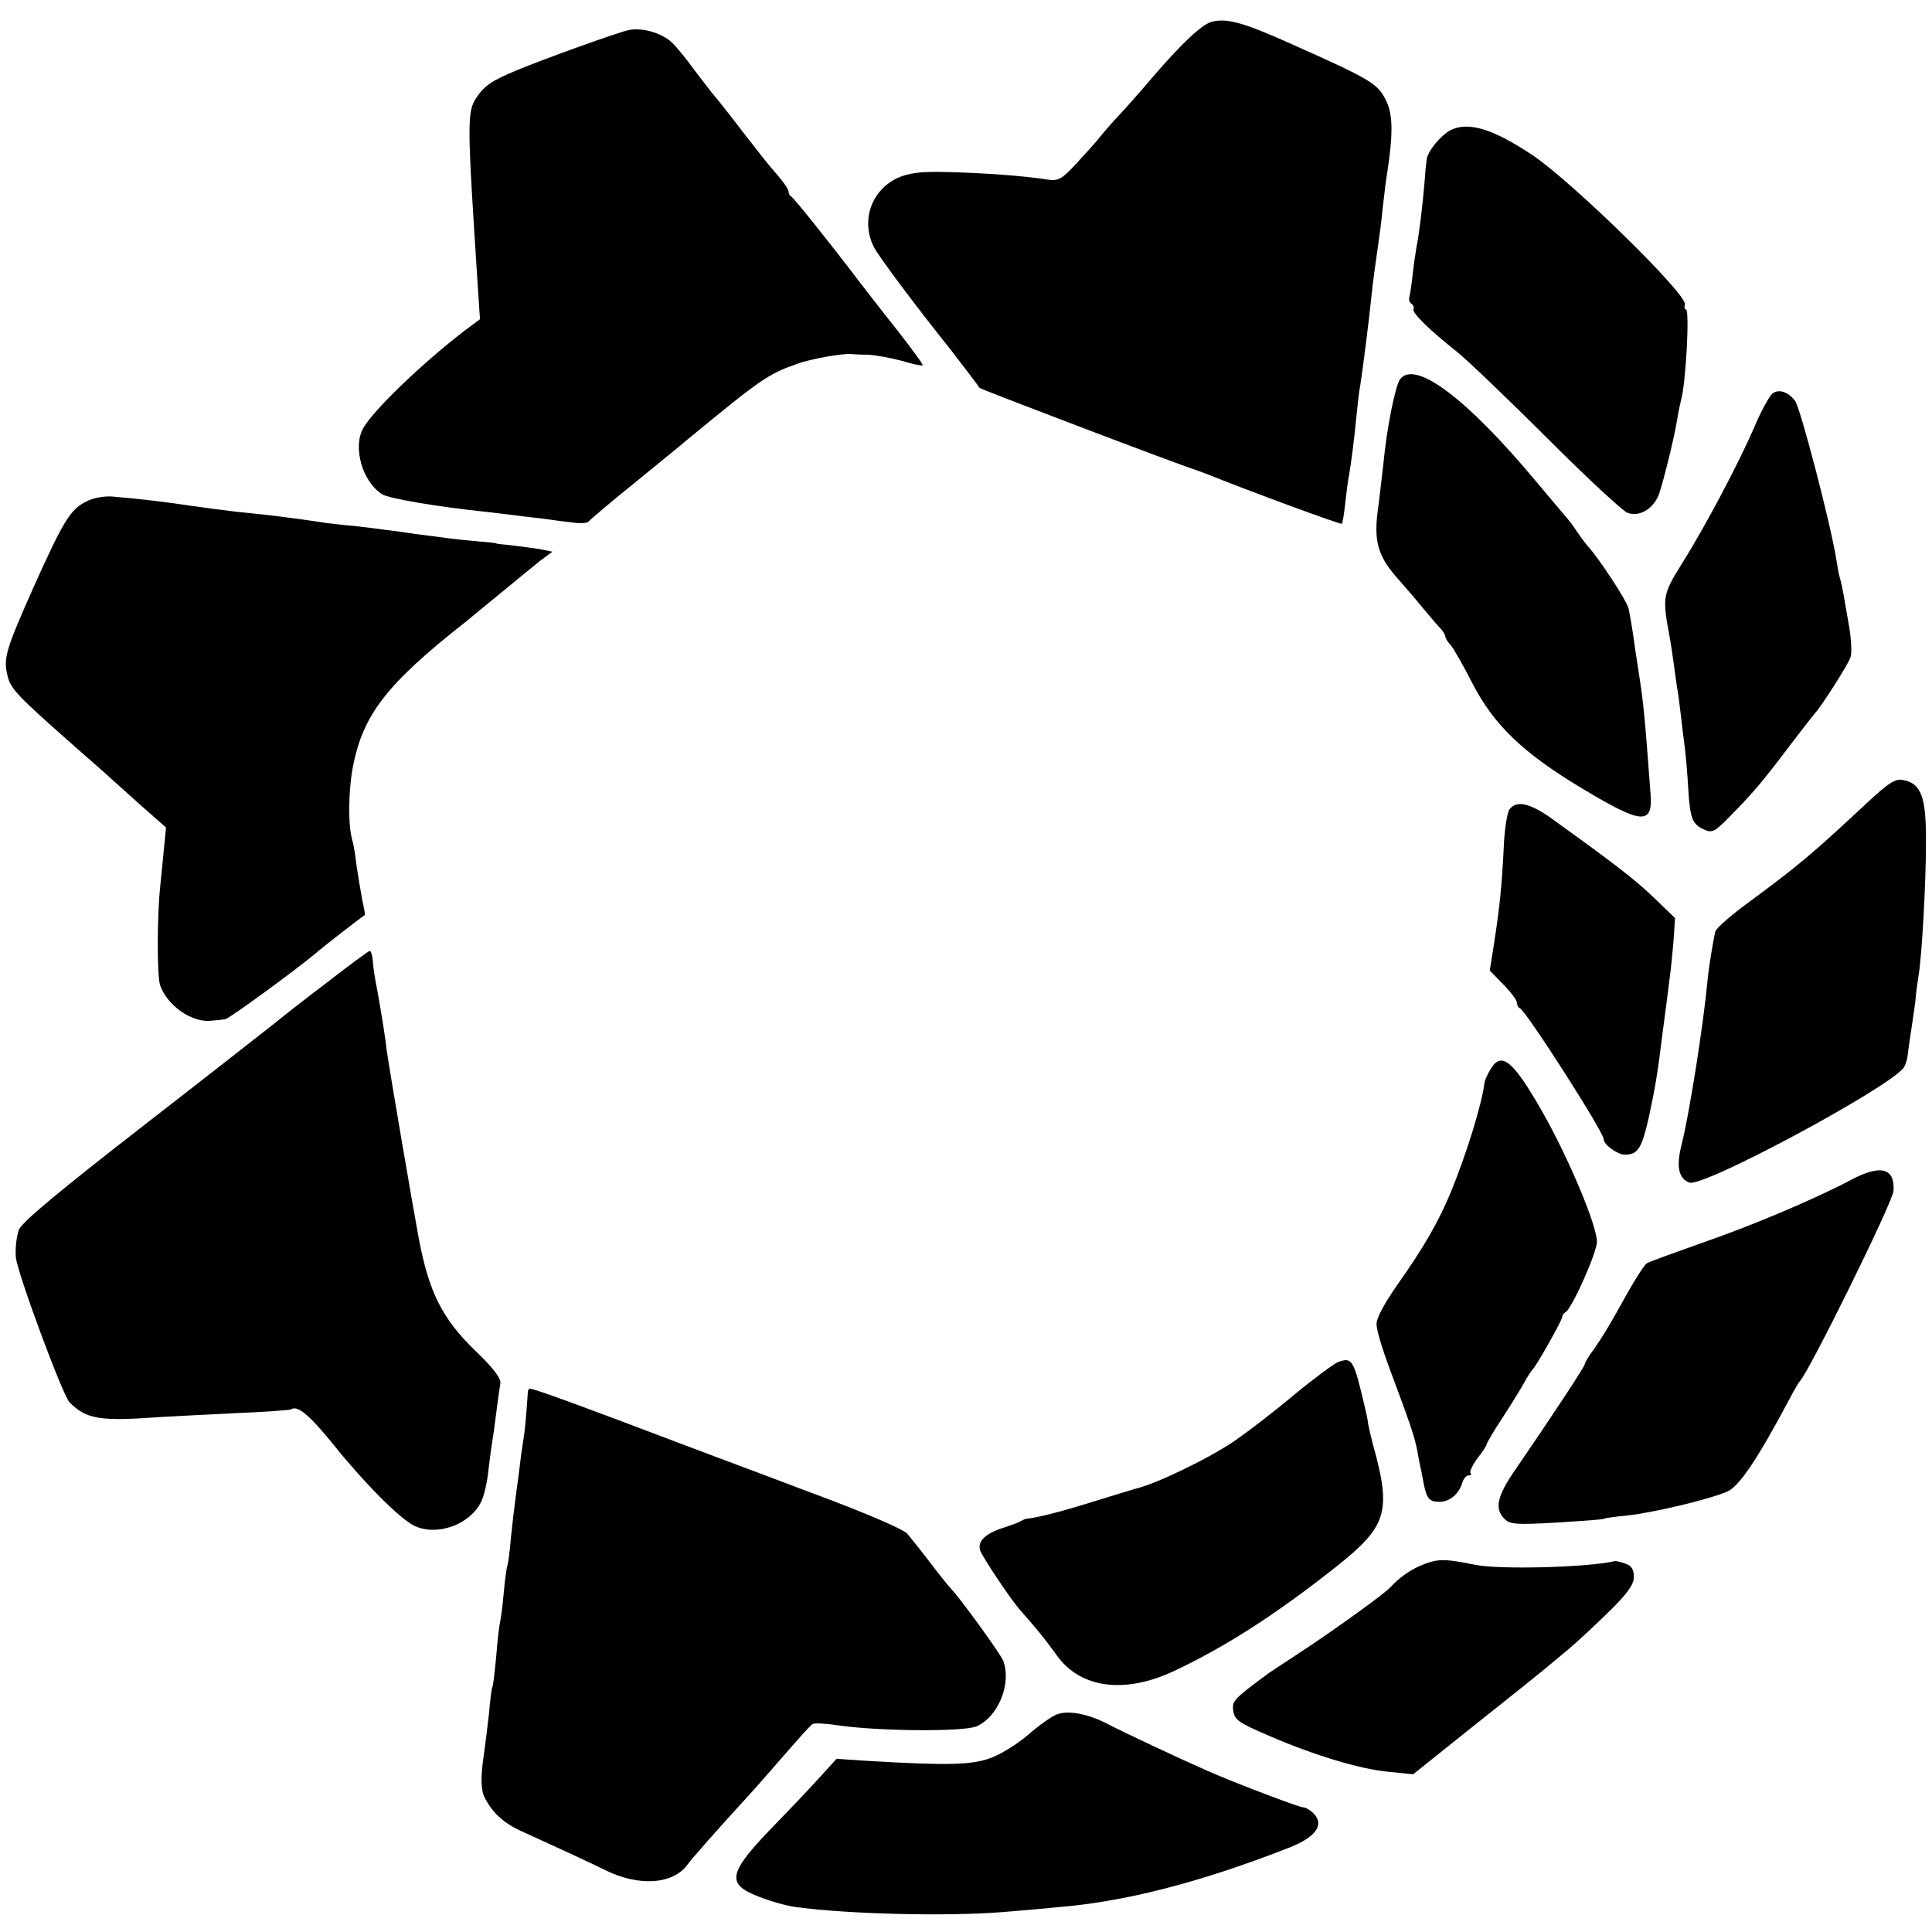
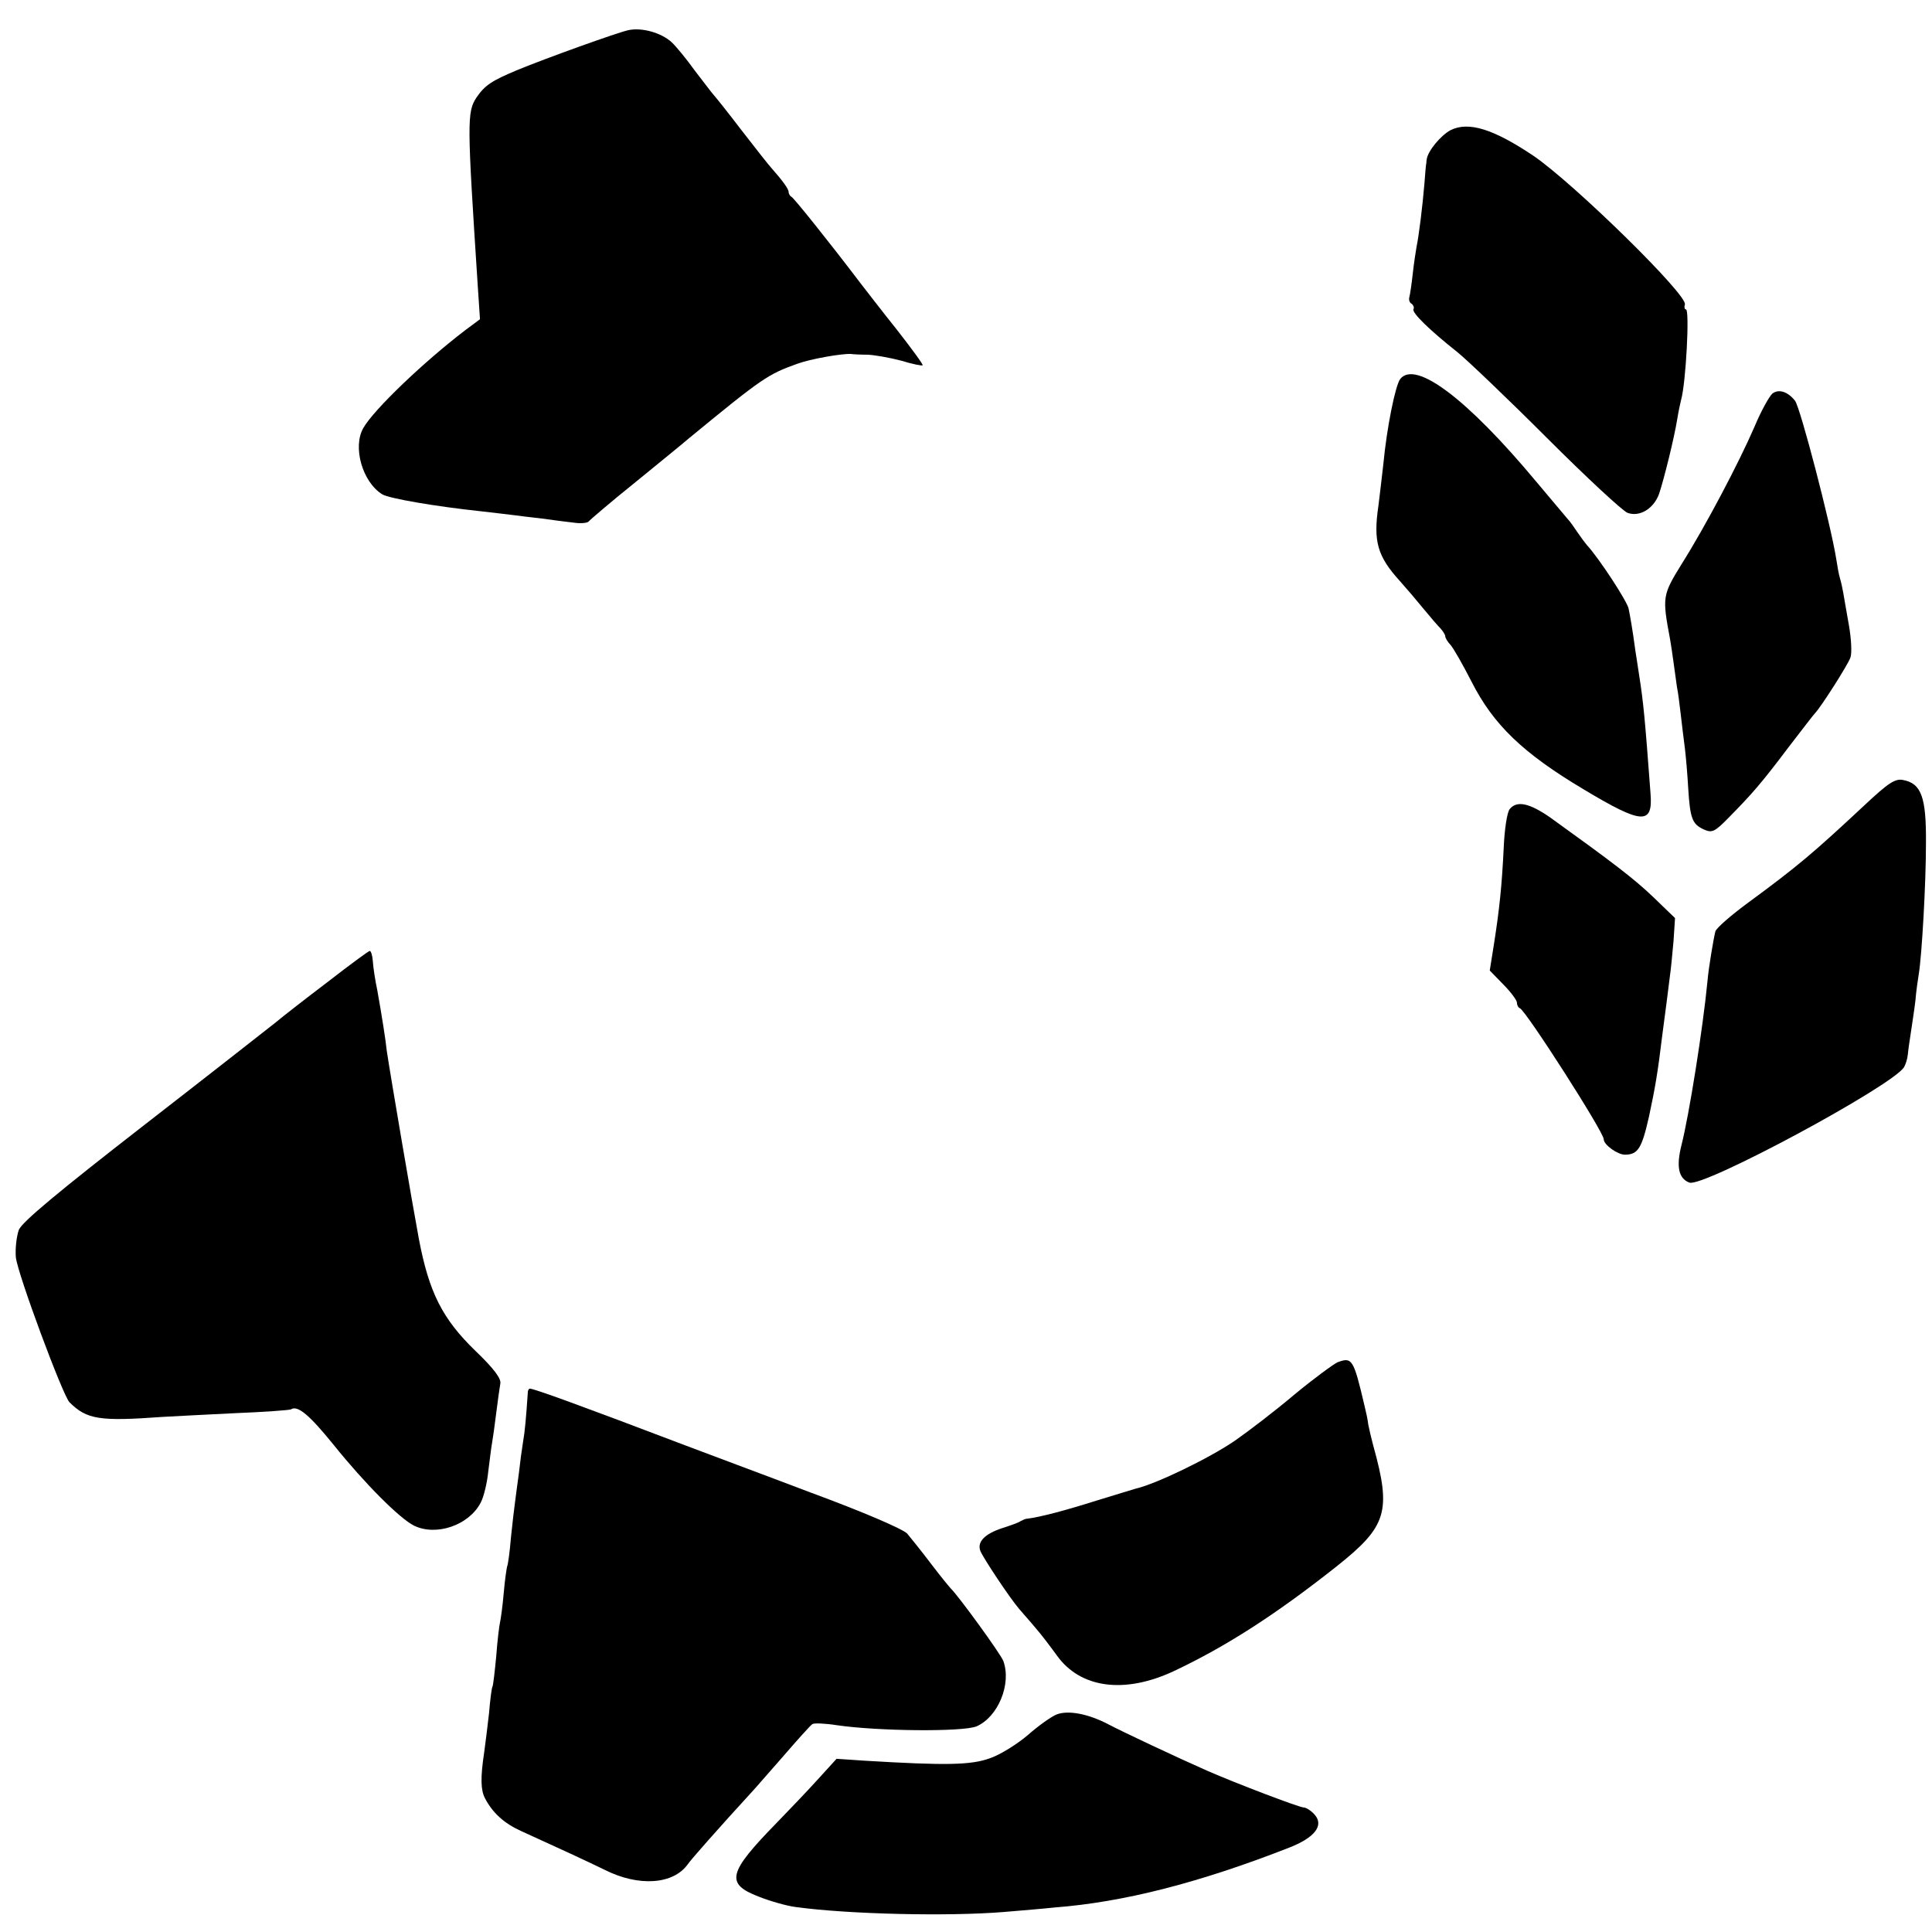
<svg xmlns="http://www.w3.org/2000/svg" version="1.0" width="512pt" height="512pt" viewBox="0 0 512 512" preserveAspectRatio="xMidYMid meet">
  <g transform="translate(0,512) scale(0.1,-0.1)" fill="#000000" stroke="none">
-     <path d="M3214 5063 c-26 -5 -79 -54 -159 -147 -33 -39 -73 -84 -90 -102 -16 -17 -39 -43 -50 -57 -11 -14 -40 -46 -64 -72 -37 -40 -47 -45 -74 -41 -63 10 -174 18 -265 20 -70 2 -102 -2 -132 -15 -70 -32 -99 -112 -65 -182 12 -25 111 -157 203 -272 17 -22 77 -100 78 -103 1 -3 537 -207 569 -216 6 -2 19 -7 30 -11 117 -47 358 -136 361 -133 2 2 6 26 9 54 3 27 7 60 10 74 6 35 14 96 20 160 3 30 7 66 10 80 6 38 24 178 30 240 3 30 10 82 15 115 5 33 12 87 15 120 4 33 8 71 11 85 16 105 16 158 -4 196 -22 43 -40 54 -251 148 -123 55 -167 68 -207 59z" />
    <path d="M1665 5040 c-28 -6 -215 -73 -295 -106 -67 -28 -85 -40 -107 -72 -26 -39 -25 -66 3 -498 l6 -90 -39 -29 c-110 -84 -242 -210 -270 -259 -29 -50 -3 -143 50 -176 18 -11 140 -32 262 -45 33 -4 71 -8 85 -10 14 -2 48 -6 75 -9 28 -4 66 -9 85 -11 19 -3 37 -1 40 3 3 4 59 52 125 105 66 54 129 105 139 114 197 162 211 171 289 199 36 13 116 27 142 26 6 -1 26 -2 45 -2 19 -1 59 -8 89 -16 29 -9 55 -14 56 -12 2 2 -29 44 -68 94 -40 50 -83 106 -97 124 -85 112 -176 225 -182 228 -4 2 -8 8 -8 13 0 8 -15 29 -45 63 -6 6 -42 52 -80 101 -38 50 -72 92 -75 95 -3 3 -24 31 -48 62 -23 32 -51 66 -62 76 -27 25 -79 40 -115 32z" />
    <path d="M3844 4775 c-26 -14 -60 -55 -63 -77 -1 -5 -1 -9 -1 -10 -1 -2 -3 -25 -5 -53 -5 -61 -15 -141 -21 -169 -2 -12 -7 -43 -10 -71 -3 -27 -7 -55 -9 -62 -2 -7 0 -15 6 -18 5 -4 7 -10 5 -14 -6 -9 44 -57 116 -114 26 -21 133 -123 238 -228 104 -104 200 -193 213 -198 32 -12 70 11 84 51 13 39 40 148 48 198 3 19 8 42 10 50 13 45 23 240 13 240 -4 0 -5 6 -3 13 10 23 -293 320 -401 394 -106 71 -172 92 -220 68z" />
    <path d="M3711 4116 c-13 -16 -36 -130 -45 -226 -4 -36 -10 -85 -13 -110 -14 -95 -3 -134 57 -200 17 -19 46 -53 63 -74 18 -22 38 -45 45 -52 6 -7 12 -16 12 -20 0 -4 6 -15 14 -23 8 -9 33 -53 56 -98 58 -114 136 -189 297 -285 155 -93 184 -95 177 -10 -15 202 -19 242 -30 312 -4 25 -8 54 -10 65 -8 60 -14 92 -18 112 -4 20 -80 136 -111 169 -5 6 -17 22 -25 34 -8 12 -19 28 -25 34 -5 6 -44 52 -85 101 -181 217 -318 321 -359 271z" />
    <path d="M4697 4077 c-8 -7 -30 -46 -47 -87 -42 -97 -130 -264 -193 -364 -52 -84 -52 -88 -31 -201 2 -11 6 -38 9 -60 3 -22 7 -51 9 -65 3 -14 7 -46 10 -72 3 -27 8 -67 11 -90 3 -24 7 -72 9 -108 5 -80 11 -94 41 -108 22 -10 29 -7 67 32 60 61 85 89 158 186 36 47 67 87 70 90 15 15 89 131 94 148 4 12 2 49 -4 84 -6 35 -13 73 -15 86 -2 12 -6 30 -9 40 -3 9 -7 33 -10 52 -15 93 -95 400 -109 418 -19 24 -43 32 -60 19z" />
-     <path d="M231 3792 c-44 -21 -61 -48 -142 -228 -76 -171 -81 -190 -68 -239 9 -32 27 -51 179 -185 47 -41 90 -79 96 -85 6 -5 41 -37 77 -69 l67 -59 -5 -51 c-3 -28 -7 -73 -10 -101 -9 -81 -9 -238 -1 -265 18 -54 84 -101 136 -95 14 1 31 3 37 4 10 1 193 135 240 175 18 16 125 99 130 101 1 0 -2 18 -7 40 -4 22 -11 63 -15 90 -3 28 -8 58 -11 67 -12 39 -11 131 1 195 27 139 89 220 299 385 16 13 58 48 95 78 36 30 82 67 100 82 l35 26 -35 7 c-19 3 -52 7 -74 10 -22 2 -40 4 -40 5 0 1 -20 3 -45 5 -25 2 -63 6 -85 9 -22 3 -60 8 -85 11 -25 4 -61 9 -80 11 -19 3 -55 7 -80 10 -25 2 -58 6 -75 8 -58 9 -120 17 -155 21 -19 2 -57 6 -85 9 -27 3 -79 10 -115 15 -64 10 -140 19 -211 25 -20 2 -51 -3 -68 -12z" />
    <path d="M4941 2986 c-135 -126 -176 -161 -308 -258 -45 -33 -84 -67 -87 -76 -5 -20 -18 -96 -21 -132 -12 -125 -49 -357 -69 -435 -14 -56 -8 -88 21 -99 36 -14 538 256 569 306 4 7 9 22 10 34 1 12 5 38 8 58 3 21 9 58 12 84 2 26 7 58 9 71 8 48 19 238 19 346 1 122 -12 159 -61 168 -21 4 -39 -8 -102 -67z" />
    <path d="M4001 2976 c-7 -8 -14 -54 -16 -103 -5 -101 -11 -160 -26 -256 l-11 -69 36 -37 c20 -20 36 -42 36 -48 0 -6 3 -13 8 -15 17 -8 222 -328 222 -347 0 -15 37 -41 56 -41 35 0 45 17 64 101 16 75 23 114 35 214 9 67 16 122 20 155 3 19 7 63 10 96 l4 61 -57 55 c-51 49 -109 93 -273 211 -56 39 -89 46 -108 23z" />
    <path d="M870 2519 c-58 -44 -121 -93 -140 -109 -19 -15 -177 -139 -351 -274 -224 -174 -320 -254 -329 -275 -6 -17 -10 -49 -8 -73 5 -45 124 -365 142 -384 46 -46 80 -51 246 -39 30 2 118 6 194 10 77 3 143 8 147 10 18 12 50 -16 114 -95 82 -102 174 -194 212 -213 59 -29 146 1 177 61 8 15 17 52 20 83 4 31 8 65 10 75 2 11 7 46 11 79 4 32 9 68 11 79 2 13 -17 39 -65 85 -89 86 -124 156 -151 298 -17 91 -75 431 -85 498 -1 11 -5 40 -9 65 -4 25 -11 68 -16 95 -6 28 -11 62 -12 78 -1 15 -5 27 -8 27 -3 0 -52 -36 -110 -81z" />
-     <path d="M3951 2288 c-8 -13 -16 -30 -17 -38 -7 -57 -48 -189 -89 -289 -33 -79 -70 -144 -142 -246 -34 -49 -56 -89 -55 -105 0 -14 15 -64 32 -110 57 -153 68 -184 76 -225 4 -22 8 -44 10 -50 1 -5 4 -22 7 -37 8 -40 15 -48 42 -48 26 0 51 20 60 50 3 11 11 20 17 20 6 0 9 3 5 6 -3 4 5 21 18 39 14 17 25 35 25 38 0 3 17 32 38 64 21 32 47 74 58 93 10 19 22 37 25 40 10 9 79 131 79 140 0 4 4 10 8 12 16 6 85 160 84 188 -1 45 -74 218 -142 339 -79 139 -110 166 -139 119z" />
-     <path d="M4905 1993 c-96 -51 -267 -123 -398 -168 -73 -26 -137 -49 -143 -53 -6 -4 -30 -41 -53 -82 -52 -94 -61 -107 -88 -147 -13 -17 -23 -34 -23 -38 0 -6 -91 -144 -183 -278 -50 -72 -57 -105 -30 -132 14 -15 32 -16 137 -10 66 4 123 8 126 10 3 2 32 6 64 9 66 7 214 42 263 63 31 13 79 83 164 243 13 25 26 47 29 50 24 24 246 474 248 504 4 61 -34 71 -113 29z" />
    <path d="M3545 1510 c-11 -5 -63 -43 -115 -86 -52 -44 -123 -98 -156 -121 -68 -47 -211 -116 -264 -128 -3 -1 -50 -15 -105 -32 -82 -26 -150 -44 -185 -48 -3 0 -9 -3 -15 -6 -5 -4 -28 -12 -50 -19 -45 -15 -66 -36 -57 -60 7 -18 78 -125 103 -154 10 -12 30 -34 44 -51 14 -16 39 -49 55 -71 62 -88 179 -104 310 -43 138 65 269 149 431 277 135 107 147 146 98 322 -5 19 -11 44 -13 55 -1 11 -6 34 -10 50 -29 124 -33 129 -71 115z" />
-     <path d="M1399 1433 c-5 -73 -8 -107 -13 -135 -3 -18 -8 -55 -11 -83 -4 -27 -8 -61 -10 -75 -2 -14 -7 -56 -11 -95 -3 -38 -8 -73 -10 -76 -1 -3 -6 -34 -9 -70 -3 -35 -8 -71 -10 -79 -2 -8 -7 -49 -10 -90 -4 -41 -8 -77 -10 -80 -2 -3 -6 -34 -9 -70 -4 -36 -10 -83 -13 -105 -10 -66 -9 -99 2 -120 20 -39 51 -67 95 -87 97 -44 177 -81 222 -103 91 -46 183 -39 221 15 10 14 75 88 172 194 6 6 41 47 80 91 38 44 73 83 78 86 4 3 33 2 65 -3 109 -16 334 -18 370 -3 57 25 93 112 71 173 -7 19 -120 174 -139 192 -3 3 -27 32 -52 65 -25 33 -54 69 -64 81 -12 12 -113 56 -254 108 -129 49 -280 105 -335 126 -276 105 -400 150 -411 150 -2 0 -4 -3 -5 -7z" />
-     <path d="M3777 976 c-35 -13 -65 -33 -92 -62 -16 -18 -154 -117 -235 -170 -41 -27 -79 -52 -85 -56 -94 -69 -100 -76 -97 -99 3 -27 11 -33 102 -72 114 -49 234 -85 306 -92 l69 -7 165 132 c91 72 174 139 185 148 11 9 38 32 60 50 22 18 70 63 108 100 50 49 67 73 67 93 0 20 -7 30 -22 35 -13 5 -25 7 -28 7 -71 -17 -306 -23 -370 -10 -79 16 -97 16 -133 3z" />
+     <path d="M1399 1433 c-5 -73 -8 -107 -13 -135 -3 -18 -8 -55 -11 -83 -4 -27 -8 -61 -10 -75 -2 -14 -7 -56 -11 -95 -3 -38 -8 -73 -10 -76 -1 -3 -6 -34 -9 -70 -3 -35 -8 -71 -10 -79 -2 -8 -7 -49 -10 -90 -4 -41 -8 -77 -10 -80 -2 -3 -6 -34 -9 -70 -4 -36 -10 -83 -13 -105 -10 -66 -9 -99 2 -120 20 -39 51 -67 95 -87 97 -44 177 -81 222 -103 91 -46 183 -39 221 15 10 14 75 88 172 194 6 6 41 47 80 91 38 44 73 83 78 86 4 3 33 2 65 -3 109 -16 334 -18 370 -3 57 25 93 112 71 173 -7 19 -120 174 -139 192 -3 3 -27 32 -52 65 -25 33 -54 69 -64 81 -12 12 -113 56 -254 108 -129 49 -280 105 -335 126 -276 105 -400 150 -411 150 -2 0 -4 -3 -5 -7" />
    <path d="M2799 576 c-14 -6 -48 -30 -75 -54 -27 -23 -71 -51 -99 -61 -51 -19 -118 -20 -334 -7 l-74 5 -51 -56 c-28 -31 -77 -82 -108 -114 -129 -132 -136 -161 -48 -195 30 -12 75 -25 100 -28 140 -19 402 -25 550 -13 47 4 108 9 135 12 182 14 382 65 620 158 70 27 95 60 68 89 -9 10 -22 18 -28 18 -12 0 -182 65 -255 97 -84 37 -228 105 -262 123 -53 28 -108 39 -139 26z" />
  </g>
</svg>